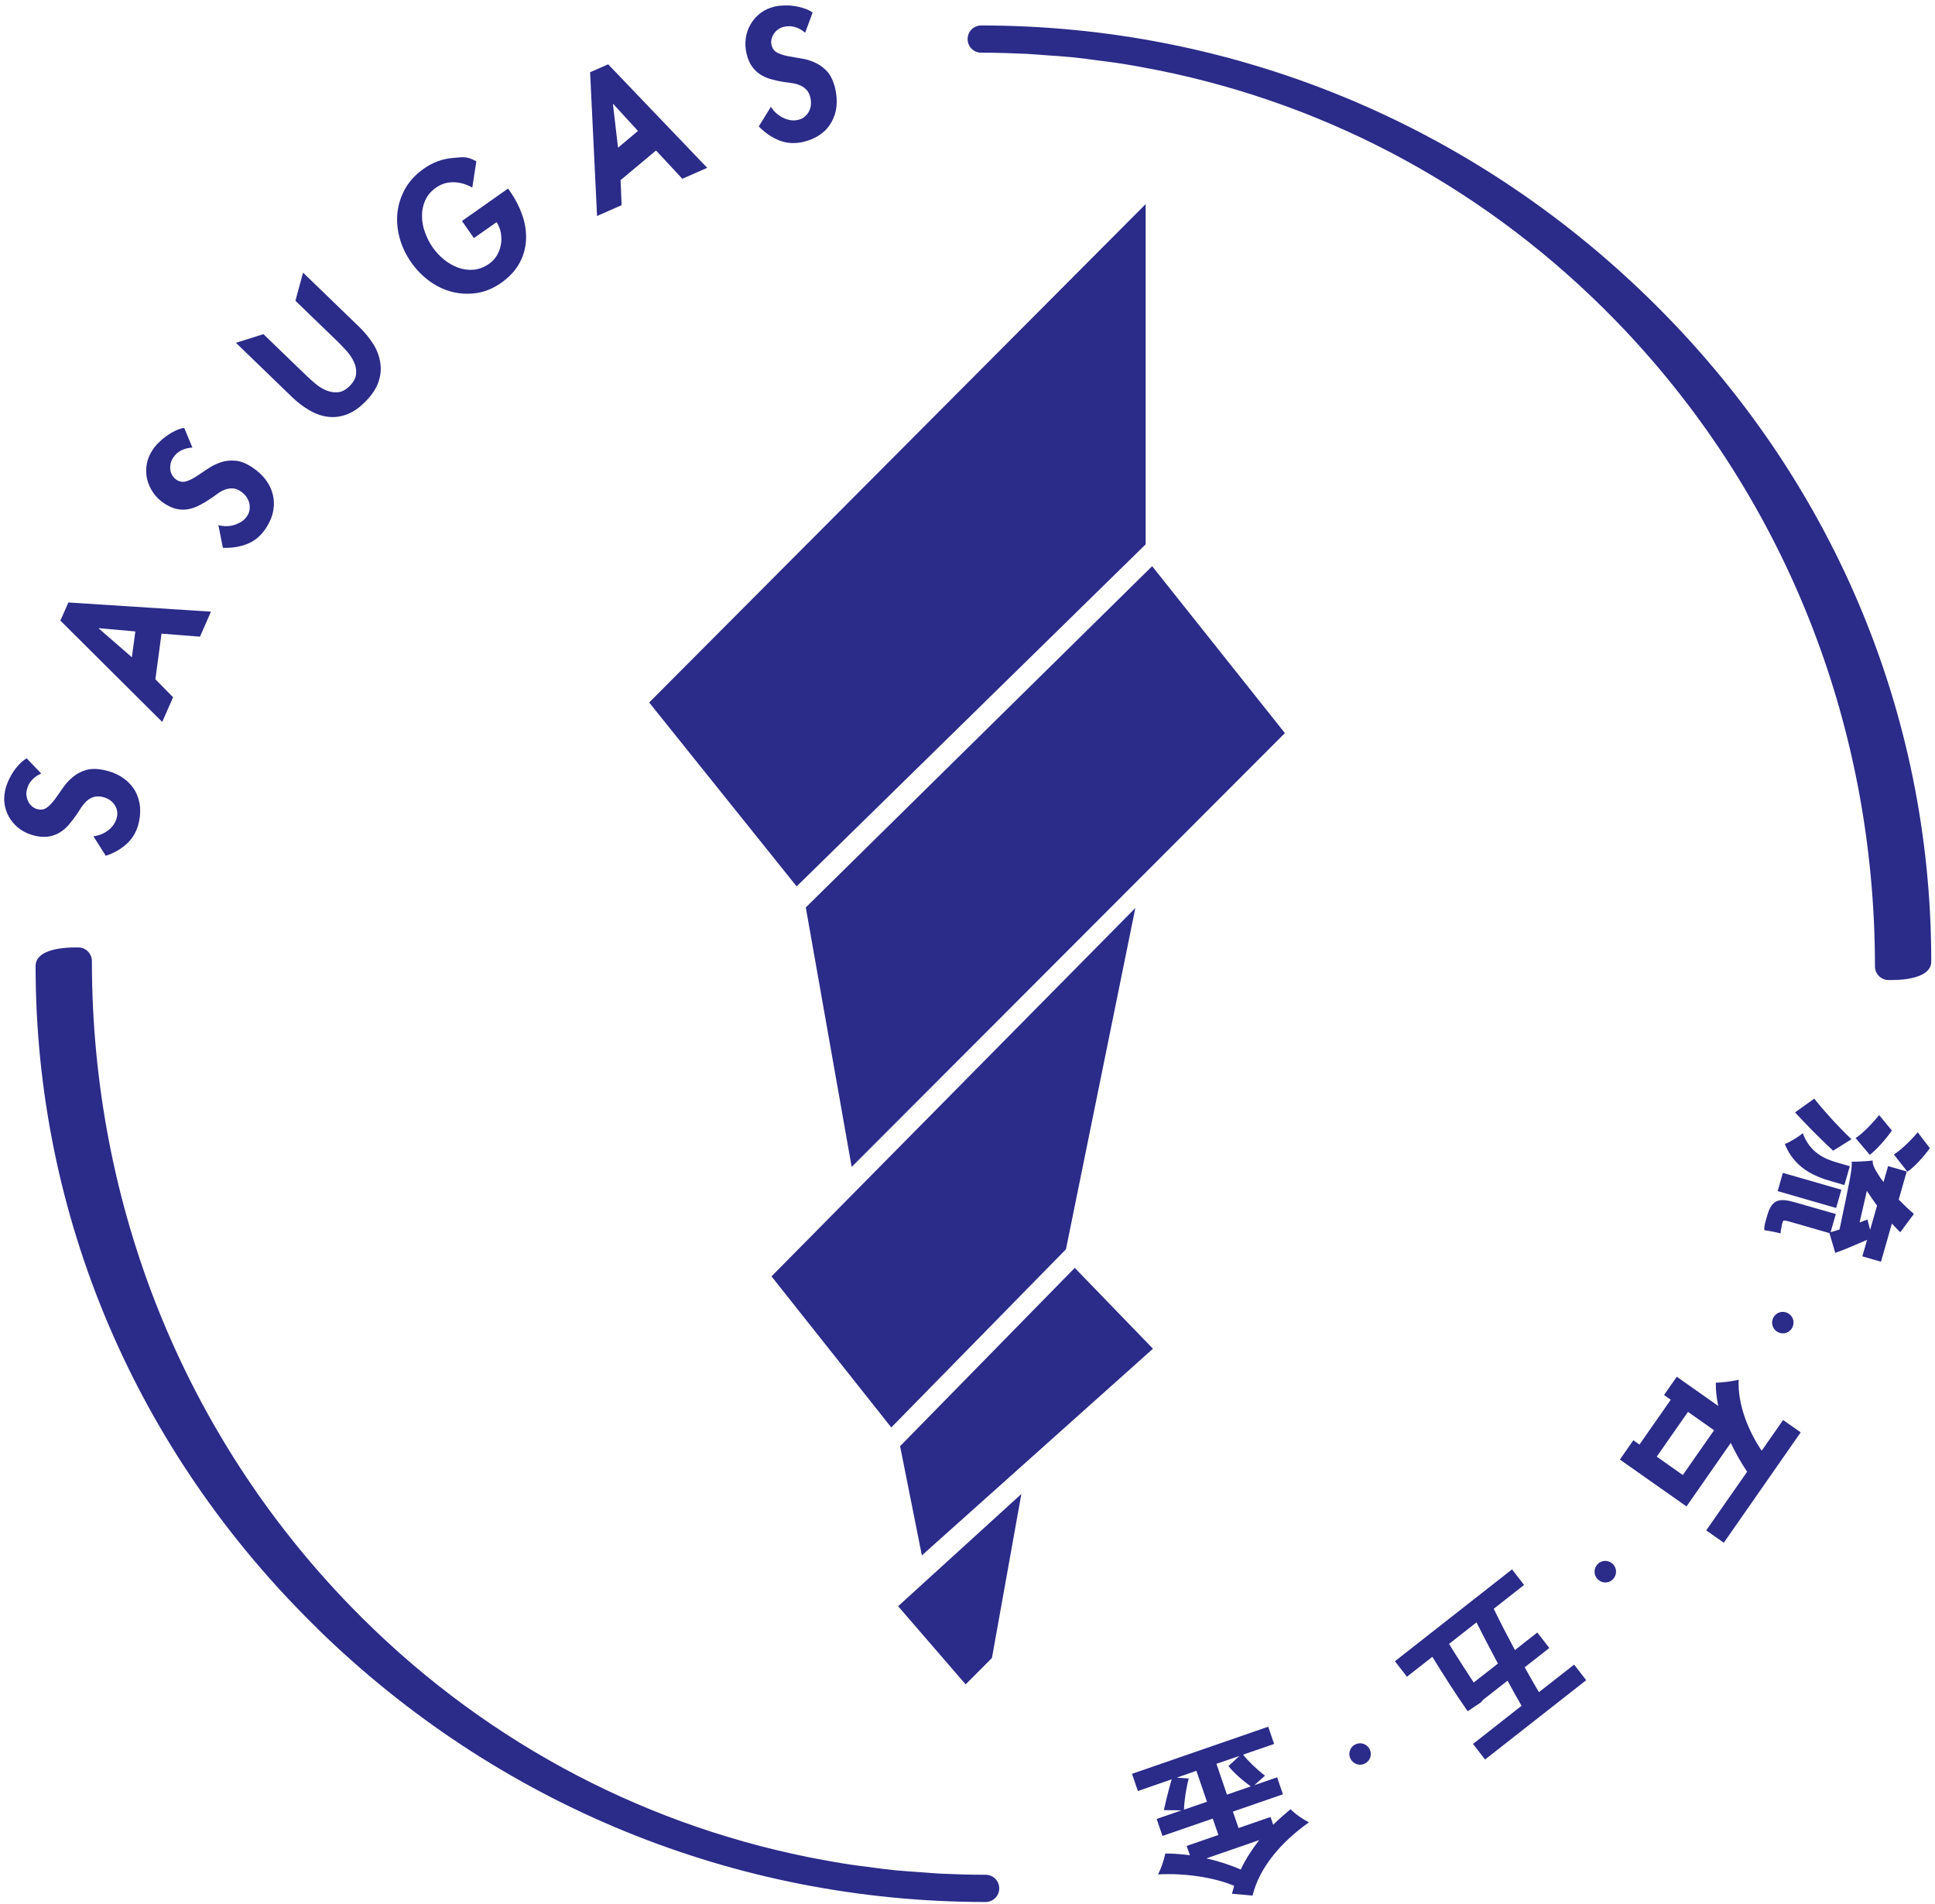
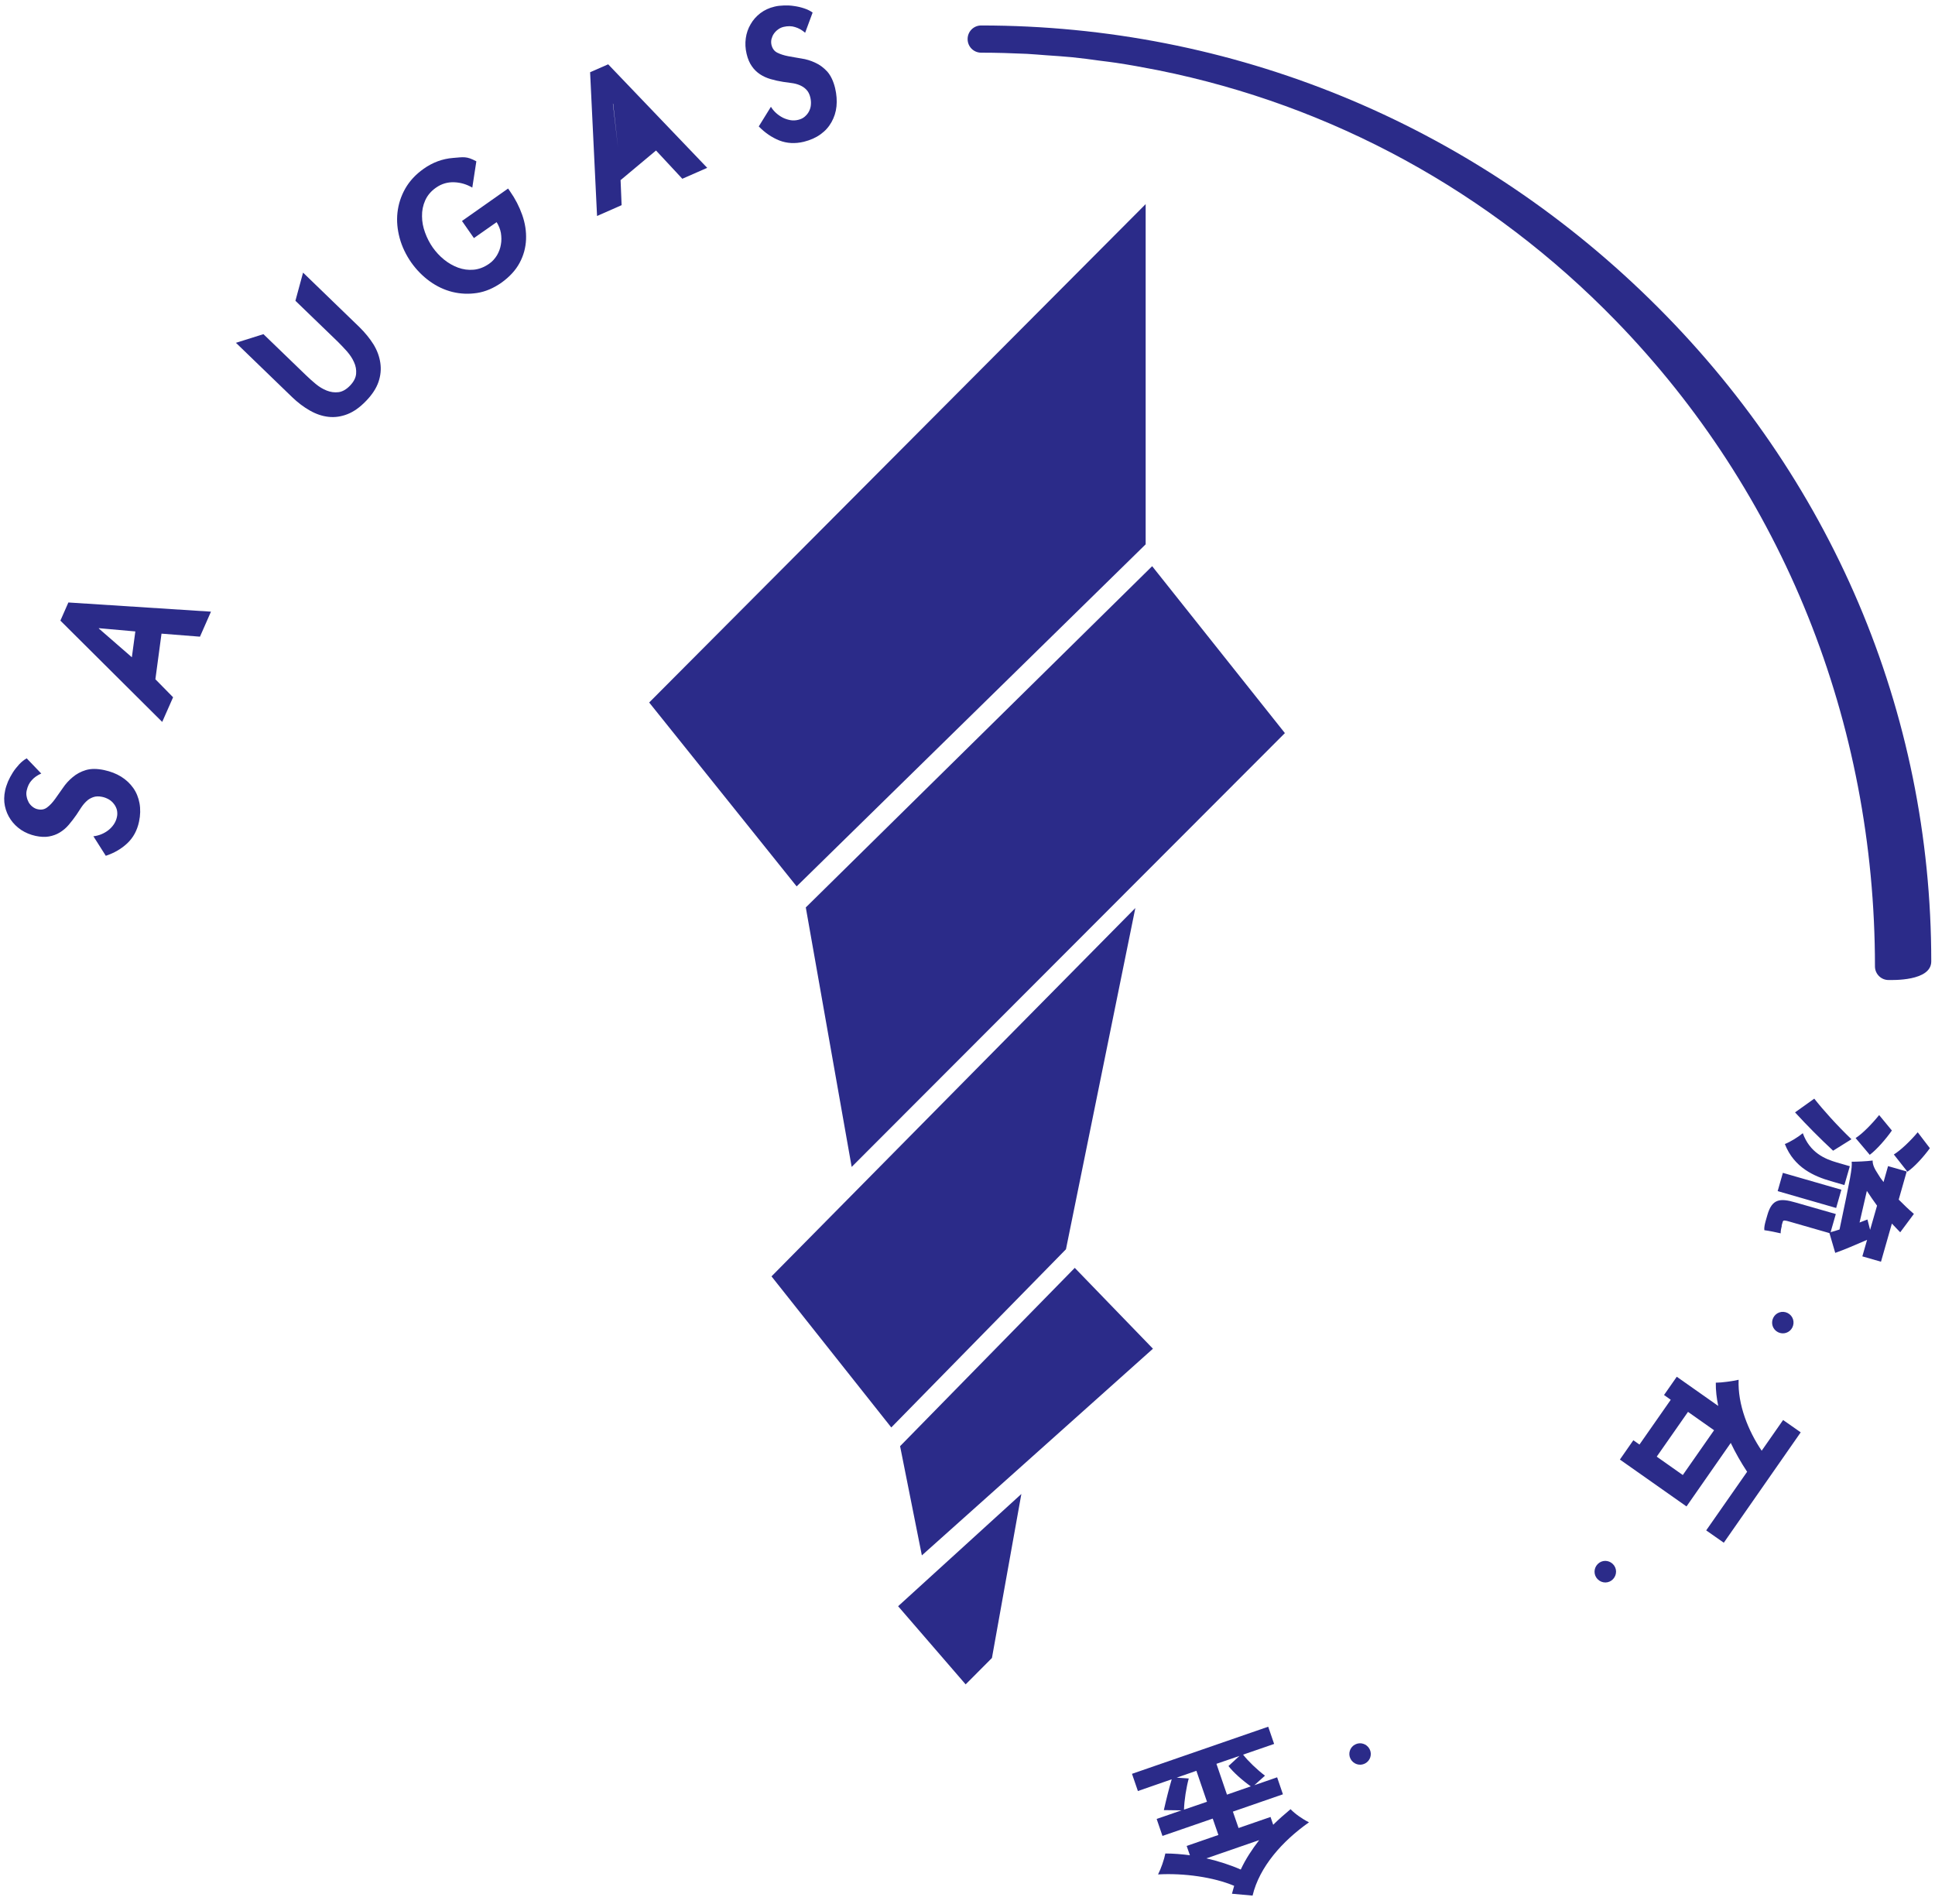
<svg xmlns="http://www.w3.org/2000/svg" width="251" height="247" viewBox="0 0 251 247" fill="none">
  <g clip-path="url(#clip0_701_992)">
    <path d="M232.499 172.192C232.154 172.886 231.327 173.158 230.636 172.811C229.945 172.464 229.675 171.634 230.02 170.94C230.366 170.246 231.192 169.974 231.883 170.321C232.575 170.668 232.845 171.498 232.499 172.192Z" fill="#2B2B89" />
    <path d="M209.224 204.856C208.683 205.415 207.812 205.415 207.256 204.871C206.7 204.328 206.7 203.453 207.241 202.895C207.782 202.337 208.653 202.337 209.209 202.88C209.765 203.423 209.765 204.298 209.224 204.856Z" fill="#2B2B89" />
    <path d="M177.069 228.755C176.393 229.117 175.551 228.845 175.191 228.166C174.83 227.487 175.1 226.643 175.777 226.296C176.453 225.933 177.294 226.205 177.655 226.884C178.015 227.563 177.745 228.408 177.069 228.755Z" fill="#2B2B89" />
    <path d="M213.957 38.774C190.562 15.902 159.774 3.304 127.273 3.304C126.296 3.304 125.515 4.088 125.515 5.069C125.515 6.05 126.296 6.834 127.273 6.834C129.271 6.834 131.239 6.895 133.208 6.985C134.034 7.03 134.861 7.106 135.687 7.166C136.814 7.242 137.941 7.317 139.053 7.423C140.27 7.543 141.487 7.709 142.689 7.875C143.38 7.966 144.072 8.041 144.763 8.147C146.491 8.403 148.204 8.72 149.917 9.052C150.052 9.082 150.187 9.097 150.307 9.128C172.741 13.654 193.266 24.803 209.599 41.611C231.267 63.91 243.212 93.662 243.212 125.361C243.212 126.326 243.993 127.126 244.97 127.126C245.436 127.126 250.515 127.307 250.515 124.712C250.515 92.35 237.547 61.828 213.987 38.804L213.957 38.774Z" fill="#2B2B89" />
-     <path d="M41.16 211.253C64.555 234.126 95.343 246.724 127.859 246.724C128.821 246.724 129.617 245.939 129.617 244.959C129.617 243.978 128.836 243.193 127.859 243.193C125.861 243.193 123.892 243.133 121.924 243.043C121.098 242.997 120.271 242.922 119.445 242.862C118.318 242.786 117.191 242.711 116.079 242.605C114.862 242.484 113.645 242.318 112.443 242.152C111.751 242.062 111.06 241.986 110.369 241.881C108.641 241.624 106.928 241.308 105.215 240.976C105.08 240.945 104.945 240.93 104.825 240.9C82.391 236.374 61.866 225.224 45.533 208.417C23.865 186.118 11.92 156.365 11.92 124.667C11.92 123.701 11.138 122.902 10.162 122.902C9.696 122.902 4.617 122.721 4.617 125.316C4.617 157.678 17.584 188.2 41.145 211.223L41.16 211.253Z" fill="#2B2B89" />
    <path d="M84.209 91.127L103.337 114.981L148.61 70.609V26.478L84.209 91.127Z" fill="#2B2B89" />
    <path d="M100.076 165.569L115.613 185.167L138.272 162.053L147.272 117.787L100.076 165.569Z" fill="#2B2B89" />
    <path d="M166.671 95.096L149.452 73.445L104.524 117.711L110.475 151.371L166.671 95.096Z" fill="#2B2B89" />
    <path d="M149.556 174.953L139.414 164.467L116.755 187.596L119.58 201.763L149.556 174.953Z" fill="#2B2B89" />
    <path d="M116.5 208.357L125.26 218.495L128.671 215.07L132.487 193.797L116.5 208.357Z" fill="#2B2B89" />
    <path d="M5.339 100.346C4.858 100.557 4.437 100.844 4.122 101.206C3.791 101.553 3.581 102.006 3.461 102.549C3.4 102.82 3.4 103.077 3.461 103.348C3.506 103.605 3.596 103.846 3.716 104.073C3.836 104.284 4.001 104.48 4.212 104.646C4.422 104.812 4.663 104.933 4.918 104.978C5.384 105.083 5.79 104.993 6.135 104.721C6.481 104.465 6.811 104.103 7.142 103.65C7.457 103.197 7.803 102.73 8.164 102.202C8.509 101.689 8.93 101.221 9.426 100.814C9.907 100.406 10.478 100.089 11.139 99.893C11.8 99.697 12.581 99.697 13.513 99.893C14.354 100.074 15.091 100.361 15.722 100.753C16.353 101.146 16.879 101.643 17.284 102.217C17.69 102.79 17.96 103.454 18.096 104.193C18.231 104.933 18.216 105.732 18.036 106.577C17.795 107.724 17.284 108.659 16.518 109.383C15.752 110.108 14.82 110.651 13.723 111.013L12.115 108.478C12.461 108.448 12.792 108.357 13.137 108.222C13.468 108.086 13.783 107.905 14.054 107.694C14.324 107.482 14.565 107.226 14.76 106.939C14.955 106.652 15.091 106.336 15.166 105.989C15.241 105.672 15.226 105.355 15.166 105.068C15.091 104.782 14.955 104.51 14.775 104.284C14.595 104.042 14.369 103.846 14.114 103.695C13.843 103.544 13.558 103.424 13.227 103.363C12.807 103.273 12.416 103.288 12.085 103.409C11.755 103.529 11.454 103.695 11.214 103.937C10.958 104.178 10.733 104.45 10.523 104.767C10.312 105.083 10.117 105.4 9.922 105.687C9.591 106.17 9.245 106.607 8.9 107.015C8.554 107.422 8.164 107.739 7.743 107.995C7.322 108.252 6.856 108.418 6.345 108.508C5.835 108.599 5.264 108.569 4.618 108.433C3.926 108.282 3.31 108.025 2.754 107.663C2.198 107.286 1.748 106.849 1.387 106.321C1.026 105.793 0.771 105.204 0.636 104.555C0.5 103.907 0.515 103.243 0.666 102.534C0.741 102.172 0.876 101.779 1.041 101.372C1.222 100.965 1.432 100.572 1.672 100.195C1.913 99.818 2.198 99.471 2.499 99.139C2.799 98.822 3.115 98.566 3.461 98.37L5.384 100.376L5.339 100.346Z" fill="#2B2B89" />
    <path d="M20.154 88.11L22.453 90.449L21.041 93.647L7.833 80.506L8.87 78.152L27.367 79.344L25.939 82.588L20.951 82.196L20.154 88.125V88.11ZM12.822 81.487V81.532L17.104 85.259L17.555 81.909L12.822 81.487Z" fill="#2B2B89" />
-     <path d="M24.962 58.056C24.436 58.086 23.94 58.207 23.52 58.418C23.084 58.629 22.723 58.961 22.423 59.429C22.272 59.655 22.182 59.897 22.122 60.168C22.077 60.425 22.062 60.681 22.092 60.938C22.122 61.194 22.212 61.42 22.348 61.662C22.483 61.888 22.663 62.084 22.888 62.235C23.294 62.492 23.7 62.567 24.121 62.446C24.541 62.326 24.977 62.114 25.443 61.813C25.909 61.511 26.39 61.179 26.915 60.832C27.426 60.485 27.982 60.198 28.583 59.987C29.184 59.776 29.83 59.7 30.506 59.761C31.183 59.806 31.919 60.093 32.715 60.621C33.422 61.089 34.008 61.617 34.458 62.22C34.909 62.824 35.225 63.472 35.39 64.151C35.555 64.845 35.585 65.554 35.435 66.279C35.3 67.018 34.999 67.742 34.518 68.481C33.887 69.462 33.076 70.156 32.099 70.548C31.123 70.941 30.056 71.107 28.914 71.061L28.328 68.119C28.658 68.21 29.004 68.255 29.365 68.255C29.725 68.255 30.071 68.195 30.416 68.089C30.747 67.984 31.062 67.833 31.348 67.652C31.634 67.471 31.874 67.214 32.069 66.912C32.249 66.641 32.355 66.354 32.385 66.037C32.415 65.736 32.385 65.449 32.31 65.162C32.219 64.876 32.084 64.604 31.904 64.362C31.709 64.121 31.483 63.91 31.213 63.729C30.852 63.487 30.491 63.367 30.146 63.352C29.8 63.352 29.455 63.397 29.139 63.533C28.809 63.653 28.493 63.834 28.193 64.061C27.892 64.287 27.591 64.498 27.291 64.695C26.81 65.026 26.329 65.313 25.849 65.554C25.383 65.796 24.902 65.962 24.406 66.052C23.925 66.143 23.429 66.128 22.919 66.022C22.423 65.916 21.882 65.675 21.341 65.328C20.755 64.936 20.259 64.483 19.883 63.925C19.508 63.382 19.237 62.793 19.087 62.175C18.937 61.556 18.922 60.907 19.027 60.259C19.132 59.61 19.387 58.991 19.778 58.388C19.973 58.071 20.244 57.754 20.559 57.437C20.875 57.121 21.206 56.834 21.581 56.562C21.942 56.306 22.332 56.065 22.723 55.883C23.129 55.687 23.505 55.567 23.895 55.506L24.962 58.071V58.056Z" fill="#2B2B89" />
    <path d="M30.582 44.477L34.173 43.346L39.703 48.687C40.078 49.049 40.499 49.426 40.95 49.803C41.401 50.18 41.882 50.467 42.377 50.663C42.873 50.859 43.369 50.935 43.895 50.874C44.406 50.814 44.917 50.527 45.398 50.029C45.893 49.517 46.149 49.004 46.194 48.49C46.239 47.978 46.149 47.465 45.923 46.982C45.713 46.499 45.398 46.031 45.007 45.579C44.616 45.141 44.225 44.734 43.85 44.357L38.32 39.016L39.312 35.364L46.615 42.425C47.351 43.15 47.967 43.904 48.448 44.673C48.929 45.458 49.214 46.258 49.334 47.072C49.455 47.887 49.379 48.717 49.094 49.547C48.808 50.377 48.267 51.206 47.471 52.021C46.675 52.851 45.878 53.409 45.067 53.726C44.255 54.043 43.444 54.163 42.618 54.073C41.791 53.982 40.995 53.711 40.199 53.258C39.402 52.806 38.636 52.232 37.885 51.508L30.582 44.447V44.477Z" fill="#2B2B89" />
    <path d="M65.907 24.456L66.148 24.803C66.839 25.784 67.365 26.81 67.74 27.881C68.116 28.952 68.281 30.009 68.236 31.065C68.191 32.121 67.921 33.132 67.41 34.082C66.899 35.048 66.103 35.908 65.036 36.677C64.014 37.386 62.962 37.839 61.88 38.005C60.798 38.171 59.731 38.126 58.68 37.869C57.643 37.612 56.651 37.145 55.735 36.481C54.818 35.817 54.022 35.002 53.346 34.052C52.654 33.056 52.144 32 51.843 30.884C51.542 29.767 51.437 28.666 51.557 27.579C51.678 26.493 52.008 25.452 52.564 24.471C53.12 23.491 53.916 22.631 54.938 21.907C56.125 21.062 57.403 20.594 58.77 20.488C60.137 20.383 60.498 20.232 61.79 20.926L61.264 24.336C60.543 23.913 59.762 23.672 58.905 23.642C58.064 23.611 57.267 23.838 56.546 24.351C55.9 24.803 55.434 25.362 55.149 26.01C54.863 26.659 54.728 27.338 54.743 28.047C54.743 28.756 54.878 29.465 55.134 30.159C55.389 30.869 55.72 31.502 56.125 32.091C56.531 32.664 57.012 33.192 57.583 33.66C58.154 34.127 58.77 34.474 59.416 34.716C60.077 34.957 60.738 35.048 61.429 34.987C62.121 34.927 62.797 34.67 63.443 34.218C63.864 33.931 64.194 33.554 64.465 33.117C64.72 32.679 64.9 32.211 64.975 31.713C65.066 31.231 65.051 30.718 64.975 30.22C64.885 29.722 64.69 29.254 64.42 28.817L61.474 30.884L59.927 28.666L65.907 24.456Z" fill="#2B2B89" />
    <path d="M104.449 4.254C104.043 3.907 103.607 3.651 103.141 3.515C102.691 3.364 102.18 3.364 101.654 3.485C101.398 3.545 101.158 3.651 100.933 3.817C100.722 3.968 100.542 4.149 100.392 4.36C100.241 4.571 100.151 4.797 100.076 5.054C100.016 5.31 100.016 5.582 100.076 5.838C100.196 6.306 100.437 6.638 100.827 6.834C101.218 7.03 101.684 7.181 102.225 7.287C102.766 7.392 103.352 7.483 103.953 7.589C104.569 7.679 105.17 7.86 105.741 8.132C106.327 8.388 106.838 8.781 107.304 9.278C107.754 9.791 108.1 10.501 108.325 11.421C108.521 12.251 108.581 13.05 108.506 13.79C108.43 14.544 108.205 15.223 107.859 15.841C107.514 16.46 107.048 16.988 106.432 17.426C105.831 17.863 105.11 18.18 104.268 18.391C103.126 18.663 102.075 18.602 101.098 18.225C100.121 17.833 99.235 17.229 98.423 16.4L100.001 13.85C100.181 14.152 100.407 14.423 100.677 14.665C100.948 14.906 101.233 15.102 101.549 15.268C101.864 15.419 102.195 15.525 102.525 15.585C102.856 15.645 103.201 15.63 103.562 15.54C103.878 15.464 104.163 15.328 104.389 15.132C104.614 14.936 104.809 14.71 104.944 14.438C105.08 14.167 105.17 13.88 105.185 13.578C105.215 13.277 105.185 12.96 105.11 12.628C105.005 12.205 104.839 11.873 104.584 11.617C104.343 11.361 104.043 11.179 103.727 11.044C103.397 10.908 103.051 10.817 102.676 10.772C102.3 10.727 101.939 10.666 101.594 10.621C101.023 10.531 100.467 10.41 99.956 10.259C99.445 10.108 98.979 9.897 98.573 9.625C98.168 9.354 97.807 9.007 97.522 8.584C97.221 8.162 96.996 7.619 96.846 6.985C96.68 6.291 96.65 5.627 96.74 4.963C96.831 4.3 97.041 3.696 97.371 3.138C97.687 2.58 98.108 2.112 98.634 1.705C99.159 1.312 99.761 1.026 100.467 0.86C100.827 0.769 101.233 0.724 101.684 0.709C102.12 0.694 102.57 0.709 103.021 0.784C103.472 0.845 103.908 0.95 104.313 1.086C104.734 1.222 105.095 1.403 105.41 1.629L104.449 4.224V4.254Z" fill="#2B2B89" />
-     <path d="M80.498 23.34L80.633 26.614L77.447 28.017L76.546 9.369L78.89 8.343L91.737 21.771L88.507 23.189L85.096 19.523L80.513 23.355L80.498 23.34ZM79.551 13.473H79.506L80.167 19.161L82.752 16.988L79.536 13.473H79.551Z" fill="#2B2B89" />
-     <path d="M182.508 217.515L180.945 215.493L196.136 203.574L197.699 205.596L193.762 208.689C194.544 210.303 195.49 212.144 196.512 214.045L199.412 211.766L200.975 213.773L197.774 216.278C198.375 217.379 199.021 218.465 199.622 219.506L204.19 215.931L205.753 217.952L192.635 228.242L191.073 226.22L197.369 221.271C196.768 220.23 196.151 219.114 195.55 218.013L192.395 220.487L192.094 220.834L190.382 221.981C188.924 219.899 187.271 217.319 185.799 214.92L182.508 217.5V217.515ZM194.303 215.795C193.282 213.879 192.32 212.038 191.524 210.454L187.962 213.245C188.999 214.935 190.186 216.76 191.163 218.254L194.303 215.795Z" fill="#2B2B89" />
+     <path d="M80.498 23.34L80.633 26.614L77.447 28.017L76.546 9.369L78.89 8.343L91.737 21.771L88.507 23.189L85.096 19.523L80.513 23.355L80.498 23.34ZM79.551 13.473H79.506L80.167 19.161L79.536 13.473H79.551Z" fill="#2B2B89" />
    <path d="M158.046 238.034L157.31 235.906L150.789 238.154L150.037 235.951L153.268 234.835L150.969 234.805C151.285 233.402 151.66 231.908 151.991 230.807L147.603 232.331L146.837 230.098L164.507 223.987L165.274 226.22L161.247 227.608C161.893 228.438 163.05 229.554 164.087 230.339L162.704 231.576L165.664 230.55L166.416 232.753L159.924 235.001L160.661 237.128L164.808 235.695L165.153 236.706C165.875 235.997 166.626 235.333 167.407 234.684C167.978 235.288 168.97 235.982 169.796 236.389C166.34 238.818 163.365 242.168 162.479 245.894L159.804 245.653C159.894 245.321 159.985 244.989 160.09 244.627C157.46 243.51 153.568 242.952 150.218 243.148C150.593 242.424 151.014 241.202 151.164 240.432C152.201 240.432 153.283 240.523 154.35 240.659L153.929 239.452L158.031 238.034H158.046ZM162.253 231.727C161.187 230.973 159.954 229.886 159.353 229.087L160.781 227.774L157.791 228.8L159.158 232.798L162.238 231.727H162.253ZM156.499 241.066C158.061 241.428 159.579 241.911 160.946 242.515C161.577 241.157 162.404 239.904 163.335 238.697L156.484 241.066H156.499ZM156.559 233.703L155.191 229.705L152.637 230.595L154.2 230.701C153.884 231.848 153.614 233.538 153.584 234.745L156.574 233.719L156.559 233.703Z" fill="#2B2B89" />
    <path d="M240.719 147.615C241.59 147.072 242.897 145.714 243.754 144.643L245.407 146.649C244.655 147.735 243.408 149.154 242.537 149.802L240.704 147.63L240.719 147.615ZM237.774 149.259C236.091 147.69 234.393 145.985 232.845 144.296L235.339 142.515C236.436 143.918 238.299 146 240.163 147.781L237.774 149.274V149.259ZM245.662 149.757C246.534 149.229 247.886 147.932 248.757 146.876L250.335 148.942C249.569 149.999 248.322 151.402 247.42 151.99L245.662 149.757ZM239.952 151.281L239.246 153.725L237.488 153.212C235.384 152.609 232.725 151.492 231.523 148.399C232.184 148.158 233.281 147.479 233.852 146.996C234.768 149.531 236.722 150.346 238.284 150.798L239.952 151.281ZM231.132 158.991C231.057 159.277 230.967 159.7 230.982 159.986C230.336 159.836 229.449 159.655 228.863 159.579C228.818 159.247 228.923 158.795 229.029 158.402L229.254 157.618C229.855 155.521 230.862 155.385 232.92 155.988L238.134 157.482L237.458 159.836C237.789 159.745 238.179 159.639 238.615 159.489C240.058 152.654 240.268 151.553 240.193 150.693C240.734 150.708 242.131 150.647 242.912 150.542C242.897 151.1 243.153 151.613 243.649 152.367C243.769 152.594 243.994 152.91 244.325 153.333L244.911 151.266L247.33 151.96L246.293 155.611C246.909 156.23 247.57 156.878 248.262 157.467L246.489 159.851C246.128 159.473 245.767 159.111 245.407 158.719L243.994 163.668L241.575 162.974L242.191 160.831C240.809 161.435 239.111 162.159 238.059 162.521L237.308 159.956L232.169 158.478C231.553 158.297 231.312 158.251 231.252 158.478L231.102 158.991H231.132ZM241.215 158.583L242.236 158.191L242.582 159.534L243.483 156.396C243.018 155.747 242.567 155.113 242.161 154.48L241.215 158.583ZM238.855 154.329L238.179 156.697L230.591 154.51L231.267 152.141L238.855 154.329Z" fill="#2B2B89" />
    <path d="M226.609 190.885C225.843 189.724 225.122 188.471 224.506 187.174L218.766 195.412L210.126 189.331L211.869 186.827L212.665 187.385L216.722 181.577L215.851 180.958L217.504 178.589L222.883 182.376C222.673 181.365 222.552 180.354 222.567 179.359C223.364 179.359 224.746 179.163 225.527 178.982C225.392 182.21 226.79 185.635 228.518 188.185L231.297 184.202L233.581 185.801L223.604 200.119L221.32 198.52L226.639 190.901L226.609 190.885ZM218.285 191.338L222.342 185.529L218.961 183.146L214.904 188.954L218.285 191.338Z" fill="#2B2B89" />
  </g>
  <defs>
    <clipPath id="clip0_701_992">
      <rect width="250" height="246" fill="white" transform="translate(0.5 0.739)" />
    </clipPath>
  </defs>
</svg>